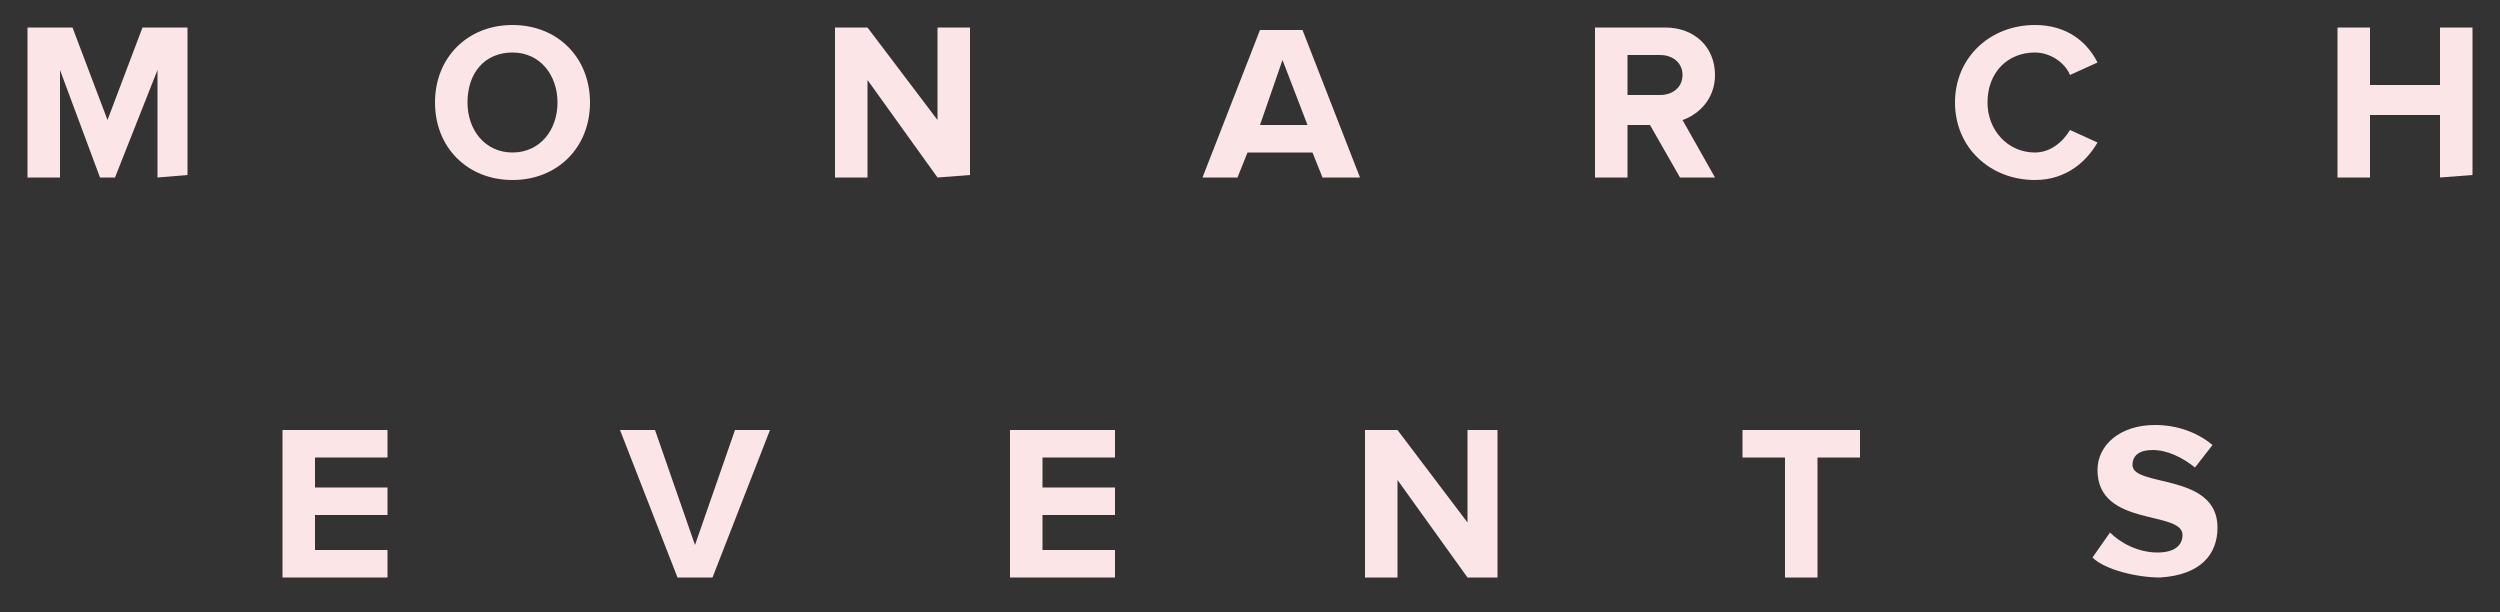
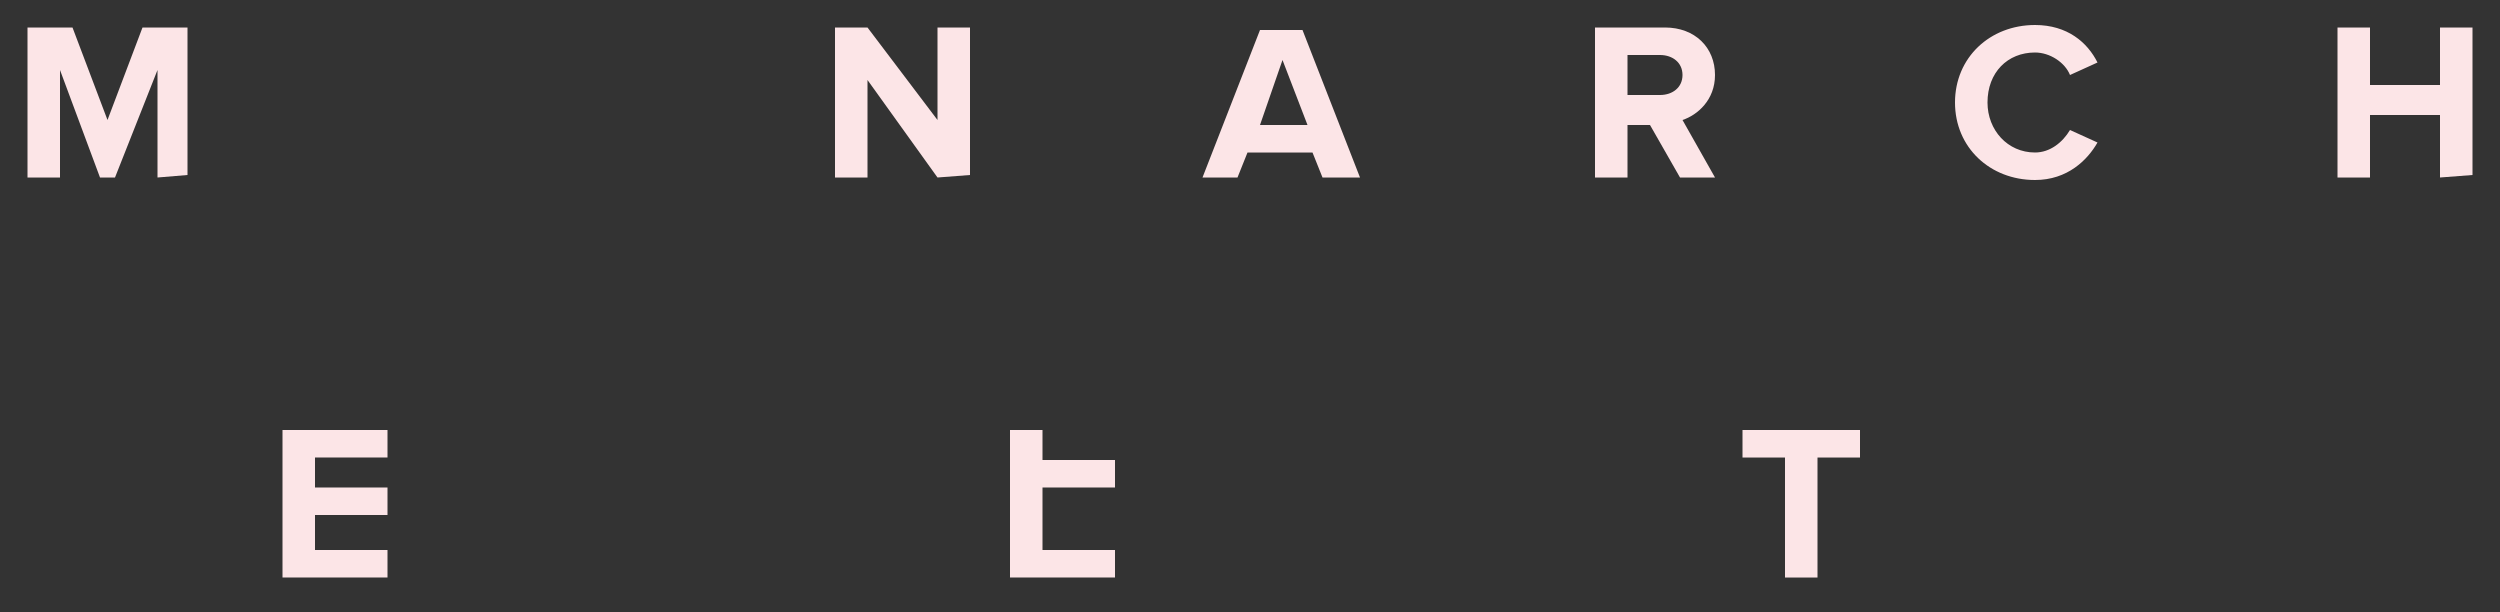
<svg xmlns="http://www.w3.org/2000/svg" version="1.1" id="Layer_1" x="0px" y="0px" viewBox="0 0 100 24.5" style="enable-background:new 0 0 100 24.5;" xml:space="preserve">
  <rect x="0" y="0" width="100" height="24.5" fill="#333333" stroke="none" />
  <style type="text/css">
	.st0{fill:#FCE5E7;}
</style>
  <g>
    <path class="st0" d="M6.3,7.1V2.8L4.6,7.1H4L2.4,2.8v4.3H1.1v-6h1.8l1.4,3.7l1.4-3.7h1.8V7L6.3,7.1L6.3,7.1z" />
-     <path class="st0" d="M17.4,4.1c0-1.8,1.3-3.1,3.1-3.1c1.8,0,3.1,1.3,3.1,3.1s-1.3,3.1-3.1,3.1C18.7,7.2,17.4,5.9,17.4,4.1z    M22.3,4.1c0-1.1-0.7-2-1.8-2c-1.1,0-1.8,0.8-1.8,2c0,1.1,0.7,2,1.8,2S22.3,5.2,22.3,4.1z" />
    <path class="st0" d="M37.5,7.1l-2.8-3.9v3.9h-1.3v-6h1.3l2.8,3.7V1.1h1.3V7L37.5,7.1L37.5,7.1z" />
    <path class="st0" d="M52.9,7.1l-0.4-1h-2.6l-0.4,1h-1.4l2.3-5.9h1.7l2.3,5.9H52.9z M51.3,2.4L50.4,5h1.9L51.3,2.4z" />
    <path class="st0" d="M67.2,7.1L66,5h-0.9v2.1h-1.3v-6h2.8c1.2,0,2,0.8,2,1.9c0,1-0.7,1.6-1.3,1.8l1.3,2.3   C68.6,7.1,67.2,7.1,67.2,7.1z M67.3,3c0-0.5-0.4-0.8-0.9-0.8h-1.3v1.6h1.3C66.9,3.8,67.3,3.5,67.3,3z" />
    <path class="st0" d="M78.2,4.1c0-1.8,1.4-3.1,3.2-3.1c1.3,0,2.1,0.7,2.5,1.5L82.8,3c-0.2-0.5-0.8-0.9-1.4-0.9c-1.1,0-1.9,0.8-1.9,2   c0,1.1,0.8,2,1.9,2c0.6,0,1.1-0.4,1.4-0.9l1.1,0.5c-0.4,0.7-1.2,1.5-2.5,1.5C79.6,7.2,78.2,5.9,78.2,4.1z" />
    <path class="st0" d="M97.6,7.1V4.6h-2.8v2.5h-1.3v-6h1.3v2.3h2.8V1.1h1.3V7L97.6,7.1L97.6,7.1z" />
  </g>
  <g>
    <path class="st0" d="M11.3,23.1v-5.9h4.2v1.1h-2.9v1.2h2.9v1.1h-2.9V22h2.9v1.1H11.3z" />
-     <path class="st0" d="M27.1,23.1l-2.3-5.9h1.4l1.6,4.6l1.6-4.6h1.4l-2.3,5.9H27.1z" />
-     <path class="st0" d="M40.4,23.1v-5.9h4.2v1.1h-2.9v1.2h2.9v1.1h-2.9V22h2.9v1.1H40.4z" />
-     <path class="st0" d="M58.7,23.1l-2.8-3.9v3.9h-1.3v-5.9h1.3l2.8,3.7v-3.7h1.2v5.9H58.7z" />
+     <path class="st0" d="M40.4,23.1v-5.9h4.2h-2.9v1.2h2.9v1.1h-2.9V22h2.9v1.1H40.4z" />
    <path class="st0" d="M71.4,23.1v-4.8h-1.7v-1.1h4.7v1.1h-1.7v4.8C72.7,23.1,71.4,23.1,71.4,23.1z" />
-     <path class="st0" d="M83.7,22.3l0.7-1c0.4,0.4,1.1,0.8,1.9,0.8c0.7,0,1-0.3,1-0.7c0-1-3.4-0.3-3.4-2.6c0-1,0.9-1.8,2.3-1.8   c0.9,0,1.7,0.3,2.3,0.8l-0.7,0.9c-0.5-0.4-1.1-0.7-1.7-0.7c-0.5,0-0.8,0.2-0.8,0.6c0,0.9,3.4,0.3,3.4,2.5c0,1.1-0.7,1.9-2.3,2   C85.5,23.1,84.2,22.8,83.7,22.3z" />
  </g>
</svg>